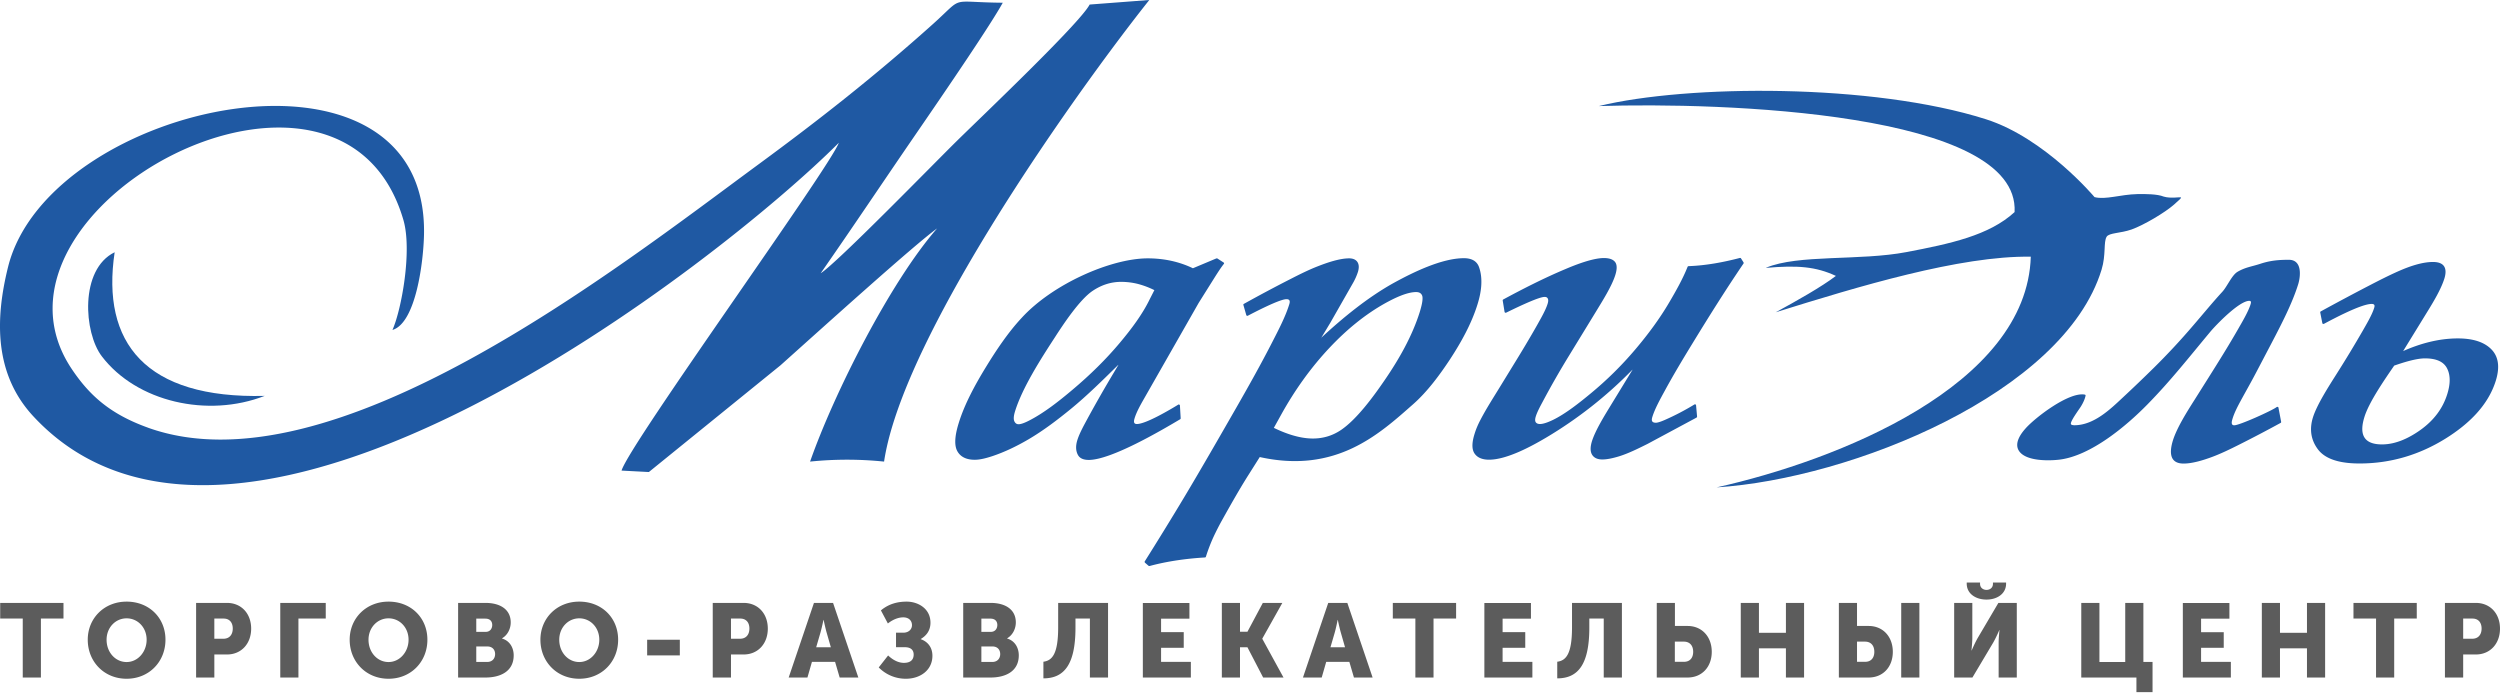
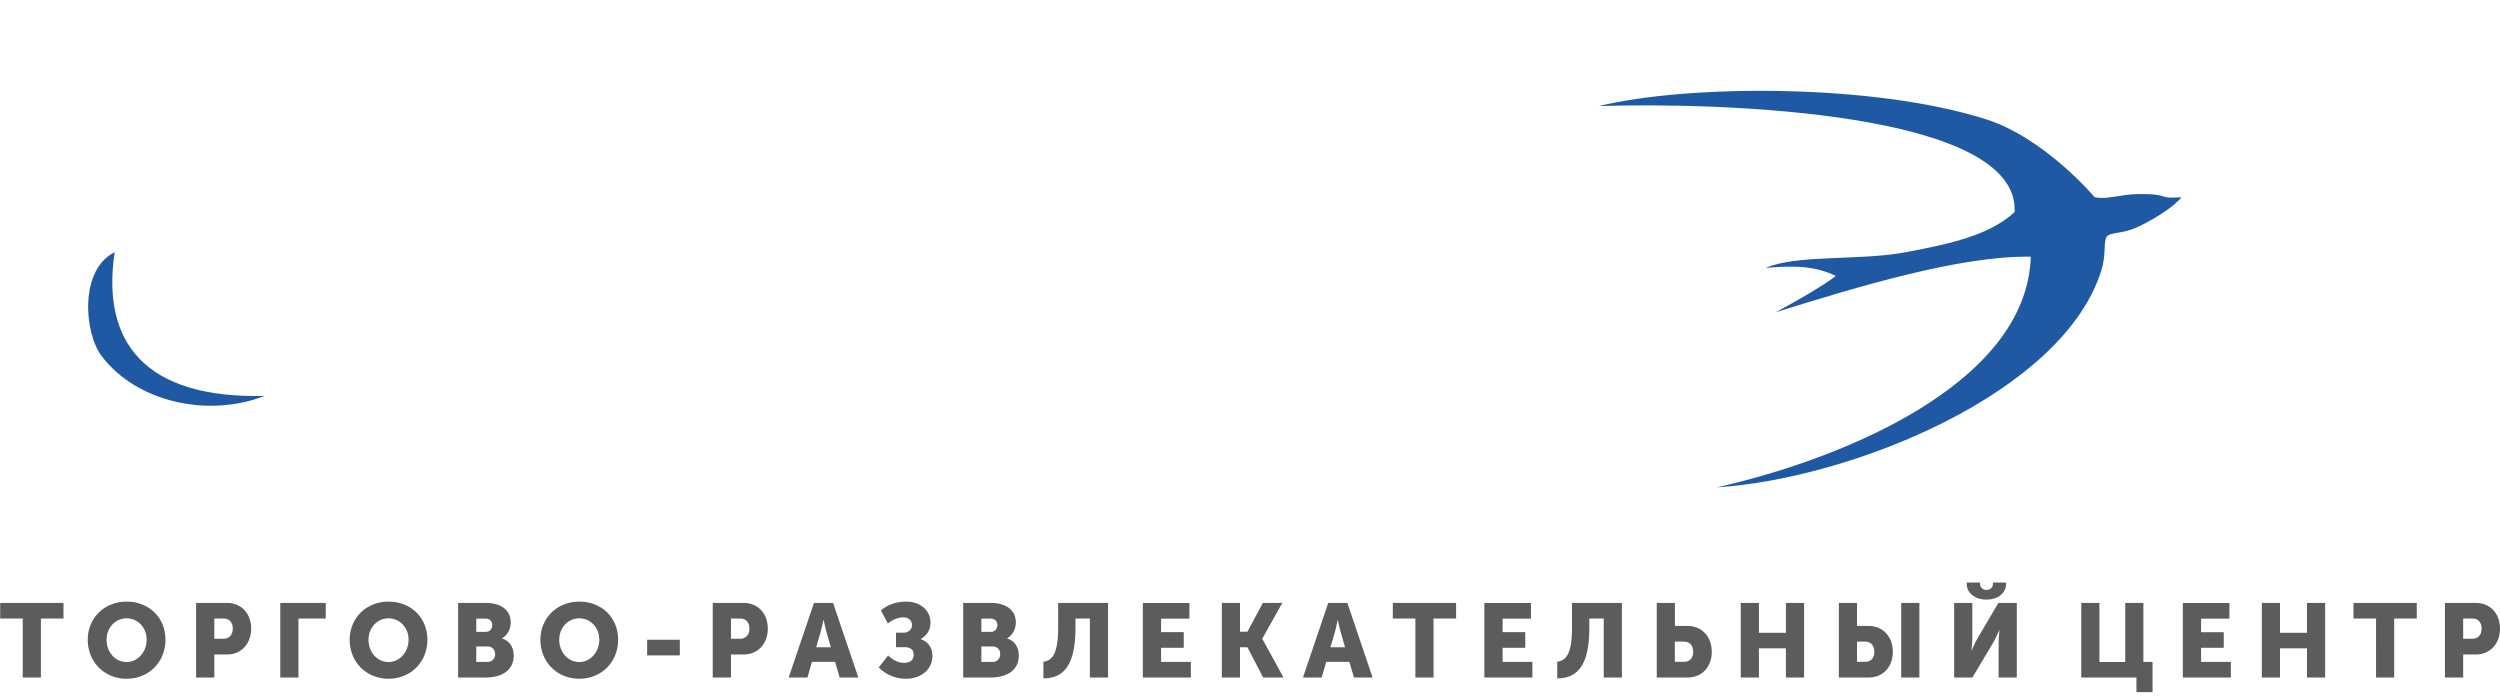
<svg xmlns="http://www.w3.org/2000/svg" width="240" height="67" fill="none">
-   <path fill="#1F59A3" fill-rule="evenodd" d="M156.697 35.507a40.4 40.4 0 0 1-8.268 6.504c-1.385.82-3.763 2.12-5.482 2.12-.57 0-1.099-.153-1.401-.61-.342-.523-.155-1.336.016-1.88.139-.457.334-.907.562-1.336.563-1.088 1.287-2.2 1.931-3.259L145.309 35c.774-1.255 1.54-2.526 2.265-3.81.326-.588.798-1.387.994-2.018.048-.145.097-.378.016-.516-.065-.116-.163-.152-.301-.152-.636 0-3.104 1.227-3.69 1.51a.12.12 0 0 1-.098 0c-.033-.015-.049-.037-.057-.073l-.179-1.096a.11.11 0 0 1 .049-.094c1.938-1.046 3.934-2.062 5.986-2.925.962-.407 2.599-1.053 3.682-1.053.391 0 .839.073 1.075.385.253.334.131.885.017 1.248-.334 1.075-1.271 2.548-1.866 3.528l-2.557 4.18a83 83 0 0 0-2.574 4.501c-.22.414-.497.922-.636 1.365-.049.167-.106.406 0 .559.09.123.237.167.399.167.383 0 .913-.233 1.247-.392 1.238-.603 2.59-1.684 3.624-2.541a33.7 33.7 0 0 0 4.293-4.239c1.206-1.423 2.322-2.925 3.25-4.507.636-1.082 1.304-2.258 1.76-3.412q.024-.054.097-.065c1.654-.058 3.324-.37 4.912-.784.049-.015.098 0 .122.043l.245.385s.016.065 0 .095c-1.703 2.504-3.307 5.066-4.879 7.635-.929 1.517-1.85 3.049-2.689 4.595-.407.748-.944 1.706-1.189 2.504-.097.312-.089.56.342.56.22 0 .66-.182.856-.27a24 24 0 0 0 2.834-1.48c.033-.022.065-.022.106-.008.033.015.057.044.057.08L162.92 40s-.016.066-.049.087l-4.692 2.52c-.855.427-1.898.95-2.834 1.226-.473.138-1.027.276-1.524.276-.415 0-.782-.124-.985-.465-.22-.37-.131-.878-.016-1.263.333-1.074 1.229-2.504 1.824-3.484l2.085-3.411zm-45.884-7.657a8.2 8.2 0 0 0-1.556-.588 6.6 6.6 0 0 0-1.637-.203c-1.018 0-1.931.327-2.737.871-1.263.857-2.835 3.245-3.625 4.471-1.328 2.04-3.12 4.827-3.82 7.106-.082.269-.18.683-.057.944.081.16.195.276.407.276.269 0 .7-.196.929-.312 1.507-.755 3.022-1.967 4.268-3.02 1.645-1.386 3.185-2.889 4.537-4.507 1.067-1.27 2.142-2.693 2.851-4.16l.448-.878zm-3.462 7.179c-1.45 1.43-2.989 2.954-4.553 4.231-1.271 1.038-2.64 2.084-4.081 2.926-1.092.638-2.265 1.212-3.495 1.618-.496.16-1.107.334-1.645.334-.733 0-1.352-.232-1.678-.834-.4-.734-.09-1.953.138-2.693.563-1.822 1.564-3.659 2.575-5.314.993-1.625 2.142-3.36 3.47-4.783 2.989-3.266 8.593-5.712 12.104-5.712.773 0 1.547.08 2.297.246.708.16 1.393.392 2.036.705l2.248-.944s.074-.015.106.007l.595.385c.049.029.057.087.024.13-.293.37-.554.784-.806 1.176l-1.613 2.57-5.262 9.225c-.318.56-.701 1.234-.888 1.844-.065.218-.155.559.212.559.888 0 3.25-1.415 3.975-1.858a.09.09 0 0 1 .106 0c.032.014.057.043.057.08l.073 1.24s-.016.066-.049.08c-1.759 1.046-6.614 3.906-8.773 3.906-.415 0-.822-.102-1.026-.45-.261-.45-.22-.98-.073-1.452.212-.69.709-1.56 1.059-2.214a127 127 0 0 1 2.452-4.282l.423-.712zm92.866 2.947c-.073.356-.244.704-.432 1.016-.146.254-1.107 1.517-.969 1.735.065.102.326.102.432.095 1.841-.059 3.396-1.59 4.577-2.693a142 142 0 0 0 2.925-2.802 65 65 0 0 0 3.796-4.08c.928-1.074 1.832-2.184 2.793-3.23.481-.522.913-1.604 1.475-1.93.749-.436 1.385-.501 2.175-.762.945-.312 1.743-.385 2.737-.385 1.303 0 1.132 1.582.904 2.337-.571 1.844-1.638 3.898-2.542 5.626l-1.523 2.903c-.448.856-.928 1.698-1.393 2.548-.317.588-.668 1.234-.855 1.865-.057.189-.187.61.171.61.505 0 3.641-1.416 4.073-1.75a.11.11 0 0 1 .106-.014c.04.015.065.036.065.073l.26 1.364c0 .036-.008.073-.048.094a132 132 0 0 1-4.073 2.135c-.798.399-1.662.82-2.501 1.132-.798.297-1.873.639-2.745.639-1.466 0-1.311-1.27-1.034-2.193.382-1.24 1.368-2.794 2.077-3.912l1.344-2.134c.969-1.539 1.938-3.085 2.834-4.652.391-.683.978-1.663 1.206-2.389.041-.138.106-.34-.122-.34-.961 0-3.177 2.293-3.747 2.975-2.004 2.403-3.812 4.711-6.044 6.983-1.963 2.003-5.417 4.943-8.48 5.291-1.091.124-3.242.131-3.853-.87-.439-.712.155-1.583.652-2.135.896-1.016 4.146-3.527 5.678-3.244a.093.093 0 0 1 .081.109m-77.928 3.084c1.124.544 2.452 1.023 3.747 1.023.994 0 1.89-.276 2.68-.805 1.547-1.038 3.16-3.267 4.162-4.726 1.417-2.054 2.704-4.318 3.429-6.648.106-.356.351-1.184.22-1.54-.097-.239-.293-.34-.578-.34-.912 0-2.126.61-2.884 1.023-2.052 1.132-3.844 2.642-5.392 4.283-1.857 1.967-3.405 4.159-4.683 6.467zm4.521-8.623c2.118-1.96 4.529-3.941 7.095-5.35 1.759-.958 4.512-2.315 6.63-2.315.692 0 1.23.24 1.45.85.407 1.139.212 2.438-.139 3.563-.57 1.85-1.564 3.644-2.647 5.299-.977 1.48-2.167 3.1-3.543 4.311-3.218 2.831-7.364 6.7-14.719 5.067l-1.1 1.742c-.871 1.379-1.678 2.816-2.476 4.239a27 27 0 0 0-.888 1.734 17 17 0 0 0-.709 1.859c-.016.036-.048.065-.089.065-1.792.109-3.592.356-5.311.82a.14.14 0 0 1-.106-.022l-.35-.304s-.041-.073-.016-.11a330 330 0 0 0 3.803-6.184c1.703-2.845 3.348-5.72 4.994-8.586 1.197-2.09 2.378-4.196 3.47-6.33.562-1.096 1.246-2.402 1.604-3.564.082-.254.114-.515-.26-.515-.676 0-3.112 1.277-3.715 1.59-.032.014-.065.014-.089 0a.1.1 0 0 1-.057-.066l-.277-.972c-.008-.037 0-.08.049-.102a139 139 0 0 1 4.423-2.359c.879-.45 1.816-.922 2.745-1.277.822-.32 2.02-.734 2.932-.734.326 0 .635.095.806.363.18.29.131.639.041.944a5.6 5.6 0 0 1-.456 1.03l-2.199 3.855-.888 1.473zm103.026 2.656c-.888 1.3-2.403 3.47-2.851 4.922-.448 1.444-.269 2.634 1.686 2.634 1.368 0 2.647-.645 3.69-1.386 1.27-.907 2.15-2.054 2.582-3.462.244-.784.366-1.706-.033-2.468-.391-.748-1.254-.944-2.118-.944s-2.142.414-2.956.697m.855-1.393c1.637-.726 3.421-1.22 5.262-1.22 1.173 0 2.411.225 3.217 1.045.823.835.742 1.99.432 2.998-.733 2.38-2.598 4.181-4.822 5.567-2.484 1.546-5.238 2.396-8.268 2.396-1.409 0-3.144-.225-3.991-1.358-.701-.936-.815-1.974-.481-3.056.383-1.233 1.54-3.019 2.249-4.144a114 114 0 0 0 2.549-4.21c.35-.617.88-1.502 1.083-2.17.074-.225.049-.378-.244-.378-1.01 0-3.714 1.452-4.578 1.91a.11.11 0 0 1-.097 0c-.033-.015-.058-.037-.058-.066l-.203-1.03c0-.037.008-.073.049-.095a236 236 0 0 1 4.594-2.453c.937-.487 1.898-.98 2.867-1.409.969-.428 2.224-.885 3.315-.885 1.165 0 1.369.682 1.1 1.575-.326 1.045-1.051 2.243-1.637 3.194l-2.33 3.789zM14.2 41.054c-3.683-1.321-5.654-3.15-7.324-5.647C-3.395 20.012 32.755.617 38.726 21.115c.855 2.932-.18 8.616-1.051 10.561 2.272-.682 2.98-6.627 3.03-9.16C41.12 2.069 4.718 9.792.775 25.622-.495 30.725-.536 35.96 3.22 39.987c19.9 21.369 66.166-15.112 77.309-26.283-.88 2.403-20.111 28.94-20.86 31.473l2.622.138 12.642-10.25c4-3.578 12.854-11.576 15.028-13.137-4.496 5.146-9.888 15.816-12.193 22.385a34.7 34.7 0 0 1 7.103 0c.733-4.921 3.91-11.7 7.9-18.603C98.57 15.67 106.089 5.342 110.333 0l-5.726.436c-.928 1.792-10.491 10.866-12.772 13.116-1.947 1.909-11.542 11.758-13.05 12.68 3.023-4.333 5.955-8.724 8.944-13.08 3.39-4.928 7.389-10.808 8.537-12.89-5.295-.044-3.617-.727-6.687 2.032-5.662 5.08-11.135 9.349-16.666 13.413C59 25.935 31.77 47.377 14.192 41.054" clip-rule="evenodd" />
  <path fill="#1F59A3" fill-rule="evenodd" d="M169.534 25.717c3.039-.268 4.79-.123 6.712.77-1.376 1.052-3.739 2.38-5.775 3.491 7.885-2.46 17.708-5.444 24.485-5.335-.382 12.39-18.628 19.576-30.162 22.146 12.943-.828 33.323-9.052 36.956-20.897.44-1.438.171-2.657.488-3.165.237-.385 1.32-.32 2.395-.697 1.157-.414 3.193-1.611 4.089-2.403.53-.464.701-.631.652-.667-.09-.073-.978.123-1.662-.088-.611-.246-1.702-.253-2.517-.239-1.653.036-3.062.566-4.121.29 0 0-4.749-5.668-10.427-7.476C179.781 7.992 162 8.108 153.48 10.184c11.737-.377 40.426.545 39.921 10.176-2.444 2.25-6.199 3.042-10.378 3.84-4.48.857-10.41.204-13.481 1.503M25.408 38.005c-11.445.29-15.705-5.102-14.401-13.79-3.38 1.647-2.965 7.73-1.23 9.994 3.347 4.384 10.173 5.923 15.63 3.796" clip-rule="evenodd" />
  <path fill="#5C5C5C" d="M236.465 61.327v-1.945h.888c.578 0 .88.392.88.958s-.302.98-.904.98h-.856zm-1.743 3.716h1.743V62.83h1.214c1.385 0 2.321-1.046 2.321-2.483s-.936-2.468-2.321-2.468h-2.965v7.164zm-6.622 0h1.743v-5.661h2.167v-1.503h-6.077v1.503h2.167zm-10.964 0h1.743v-2.801h2.59v2.801h1.743V57.88h-1.743v2.867h-2.59V57.88h-1.743zm-7.584 0h4.611v-1.502h-2.859v-1.35h2.175v-1.503h-2.175V59.39h2.72v-1.502h-4.472v7.164zm-9.75 0h5.295v1.401h1.547v-2.896h-.879V57.88h-1.743v5.67h-2.477v-5.67h-1.743zm-12.21 0h1.76l1.987-3.338c.277-.472.595-1.22.595-1.22h.016s-.081.77-.081 1.22v3.338h1.743V57.88h-1.768l-1.971 3.346c-.277.472-.595 1.22-.595 1.22h-.016s.081-.77.081-1.22V57.88H187.6v7.164zm3.112-7.483c1.01 0 1.881-.552 1.881-1.532v-.108h-1.262v.123c0 .414-.326.588-.619.588-.294 0-.619-.182-.619-.588v-.123h-1.279v.108c0 .98.88 1.532 1.898 1.532m-12.43 5.981v-1.945h.757c.611 0 .904.413.904.98 0 .566-.301.958-.879.958h-.79zm-1.743 1.502h2.859c1.384 0 2.321-1.023 2.321-2.467s-.937-2.483-2.321-2.483h-1.116V57.88h-1.743zm5.986 0h1.744V57.88h-1.744zm-15.403 0h1.744v-2.801h2.59v2.801h1.743V57.88h-1.743v2.867h-2.59V57.88h-1.744zm-6.329-1.502v-1.945h.856c.61 0 .904.413.904.98 0 .566-.302.958-.88.958h-.888zm-1.743 1.502h2.965c1.385 0 2.322-1.023 2.322-2.467s-.937-2.483-2.322-2.483h-1.214V57.88h-1.743v7.164zm-9.546-1.51v1.59c2.003 0 3.079-1.343 3.079-4.87v-.871h1.384v5.661h1.744V57.88h-4.79v2.352c0 2.562-.578 3.187-1.425 3.295zm-6.997 1.51h4.61v-1.502h-2.859v-1.35h2.175v-1.503h-2.175V59.39h2.721v-1.502h-4.472v7.164zm-6.623 0h1.743v-5.661h2.167v-1.503h-6.076v1.503h2.166zm-8.153-2.903.407-1.394c.13-.45.285-1.233.285-1.233h.016s.163.783.294 1.233l.399 1.394h-1.409zm-2.631 2.903h1.792l.432-1.502h2.223l.44 1.502h1.792l-2.427-7.164h-1.833l-2.427 7.164zm-7.795 0h1.743V62.14h.716l1.507 2.903h1.955l-2.036-3.716v-.022l1.922-3.426h-1.873l-1.475 2.766h-.716v-2.766h-1.743zm-7.584 0h4.61v-1.502h-2.859v-1.35h2.175v-1.503h-2.175V59.39h2.721v-1.502h-4.472v7.164zm-9.546-1.51v1.59c2.003 0 3.079-1.343 3.079-4.87v-.871h1.384v5.661h1.743V57.88h-4.789v2.352c0 2.562-.579 3.187-1.426 3.295zm-5.955.008v-1.48h1.06c.504 0 .748.333.748.732 0 .4-.252.755-.757.755h-1.05zm0-2.882v-1.27h.872c.472 0 .66.283.66.61 0 .326-.188.66-.628.66zm-1.743 4.384h2.623c1.417 0 2.712-.573 2.712-2.134 0-.631-.301-1.364-1.116-1.61v-.023c.538-.312.831-.922.831-1.524 0-1.234-.994-1.873-2.427-1.873h-2.623zm-8.113-.972a3.63 3.63 0 0 0 2.615 1.089c1.36 0 2.541-.813 2.541-2.207 0-.784-.431-1.35-1.116-1.59v-.021c.456-.269.929-.74.929-1.56 0-1.395-1.238-2.026-2.28-2.026-.815 0-1.687.181-2.477.842l.668 1.256c.489-.392 1.026-.588 1.474-.588.53 0 .84.312.84.755 0 .377-.302.718-.832.718h-.7v1.394h.855c.578 0 .839.283.839.704 0 .522-.326.798-.937.798-.61 0-1.156-.363-1.515-.711l-.904 1.154zm-6.003-1.93.407-1.395c.13-.45.293-1.233.293-1.233h.017s.163.783.293 1.233l.4 1.394zm-2.631 2.902h1.792l.432-1.502h2.223l.44 1.502h1.792l-2.427-7.164H78.14l-2.427 7.164zm-5.547-3.716v-1.945h.888c.578 0 .88.392.88.958s-.302.98-.905.98h-.855zm-1.743 3.716h1.743V62.83h1.213c1.385 0 2.322-1.046 2.322-2.483s-.937-2.468-2.322-2.468h-2.965v7.164zm-6.305-2.126h3.136v-1.503h-3.136zm-8.439-1.503c0-1.168.856-2.054 1.923-2.054s1.922.878 1.922 2.054-.855 2.142-1.922 2.142-1.923-.922-1.923-2.142m-1.808 0c0 2.105 1.572 3.746 3.73 3.746 2.16 0 3.731-1.64 3.731-3.746s-1.572-3.658-3.73-3.658-3.731 1.604-3.731 3.658m-6.158 2.127v-1.48h1.059c.505 0 .75.333.75.732 0 .4-.253.755-.758.755h-1.051zm0-2.882v-1.27h.872c.472 0 .66.283.66.61 0 .326-.188.66-.628.66zm-1.743 4.384h2.623c1.417 0 2.712-.573 2.712-2.134 0-.631-.301-1.364-1.116-1.61v-.023c.538-.312.831-.922.831-1.524 0-1.234-.994-1.873-2.427-1.873h-2.623zm-8.602-3.629c0-1.168.855-2.054 1.923-2.054 1.067 0 1.922.878 1.922 2.054s-.855 2.142-1.922 2.142-1.923-.922-1.923-2.142m-1.808 0c0 2.105 1.572 3.746 3.73 3.746 2.16 0 3.731-1.64 3.731-3.746s-1.572-3.658-3.73-3.658-3.731 1.604-3.731 3.658m-6.663 3.63h1.743v-5.662h2.623v-1.503h-4.366zm-6.33-3.717v-1.945h.889c.578 0 .88.392.88.958s-.302.98-.905.98h-.855zm-1.742 3.716h1.743V62.83h1.214c1.384 0 2.321-1.046 2.321-2.483s-.937-2.468-2.321-2.468h-2.965v7.164zm-8.602-3.629c0-1.168.855-2.054 1.922-2.054 1.068 0 1.923.878 1.923 2.054s-.855 2.142-1.923 2.142c-1.067 0-1.922-.922-1.922-2.142m-1.808 0c0 2.105 1.572 3.746 3.73 3.746s3.731-1.64 3.731-3.746-1.572-3.658-3.73-3.658c-2.16 0-3.731 1.604-3.731 3.658m-6.24 3.63h1.743v-5.662h2.167v-1.503H.018v1.503h2.166z" />
</svg>